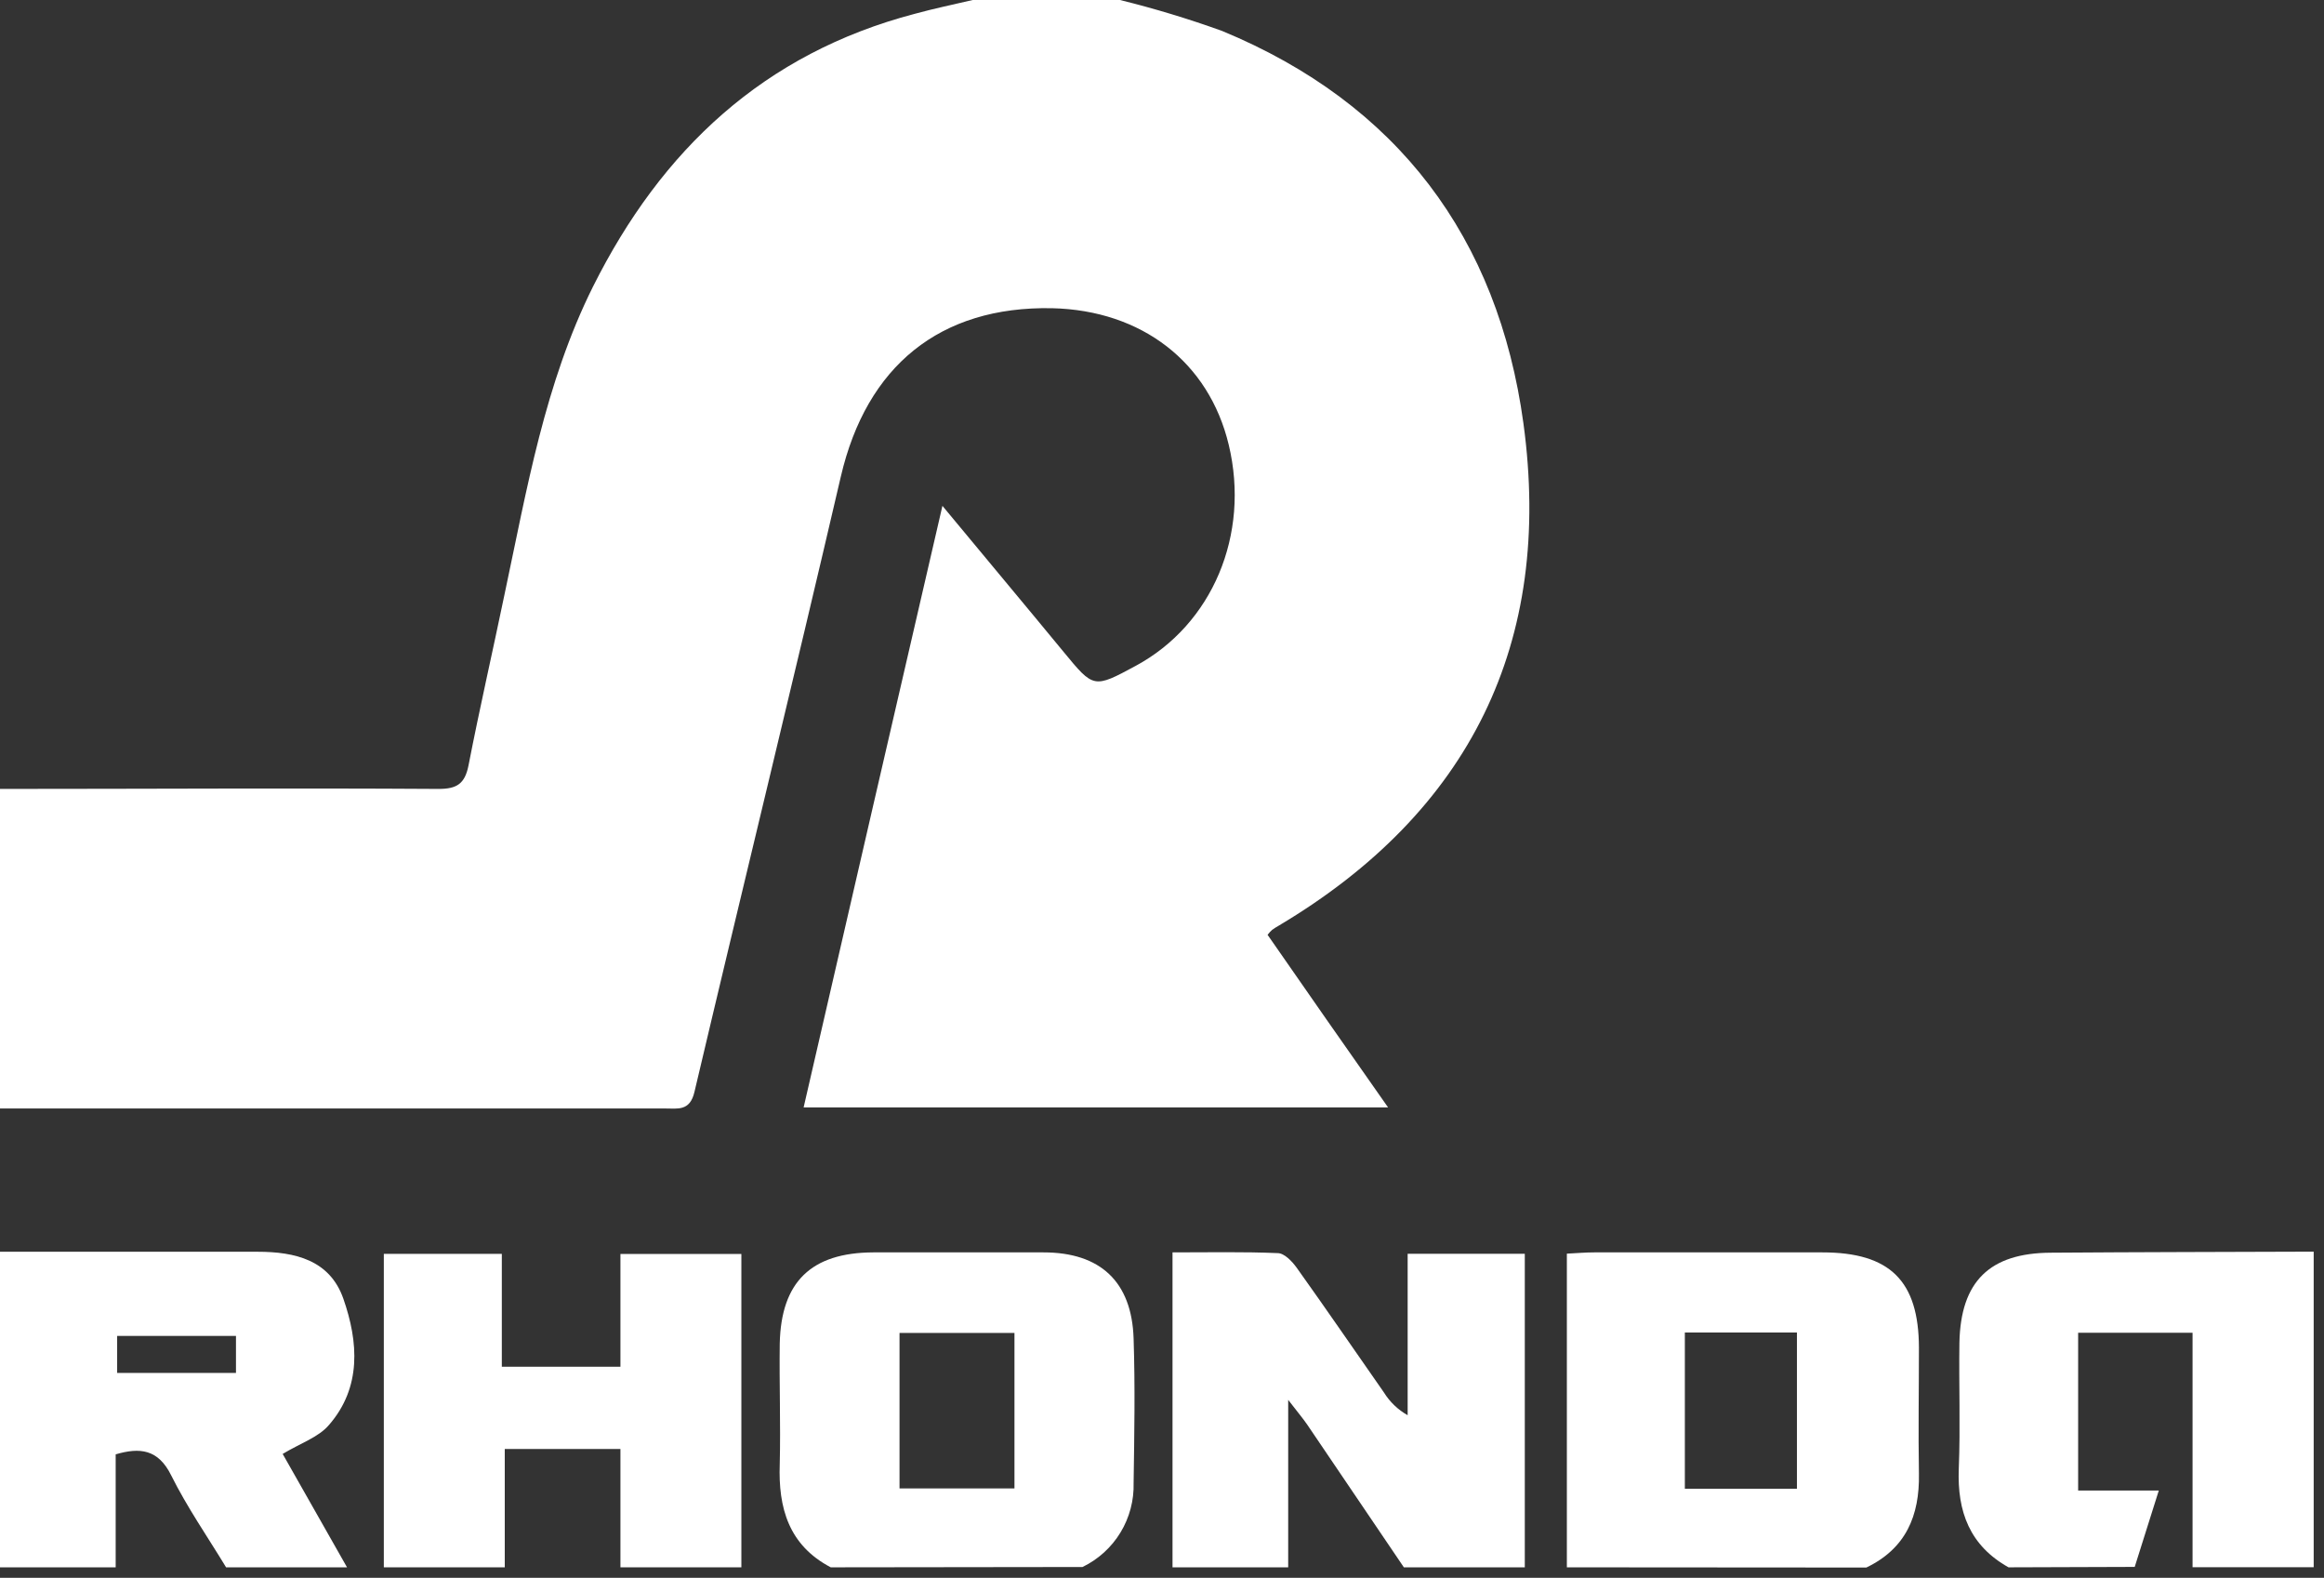
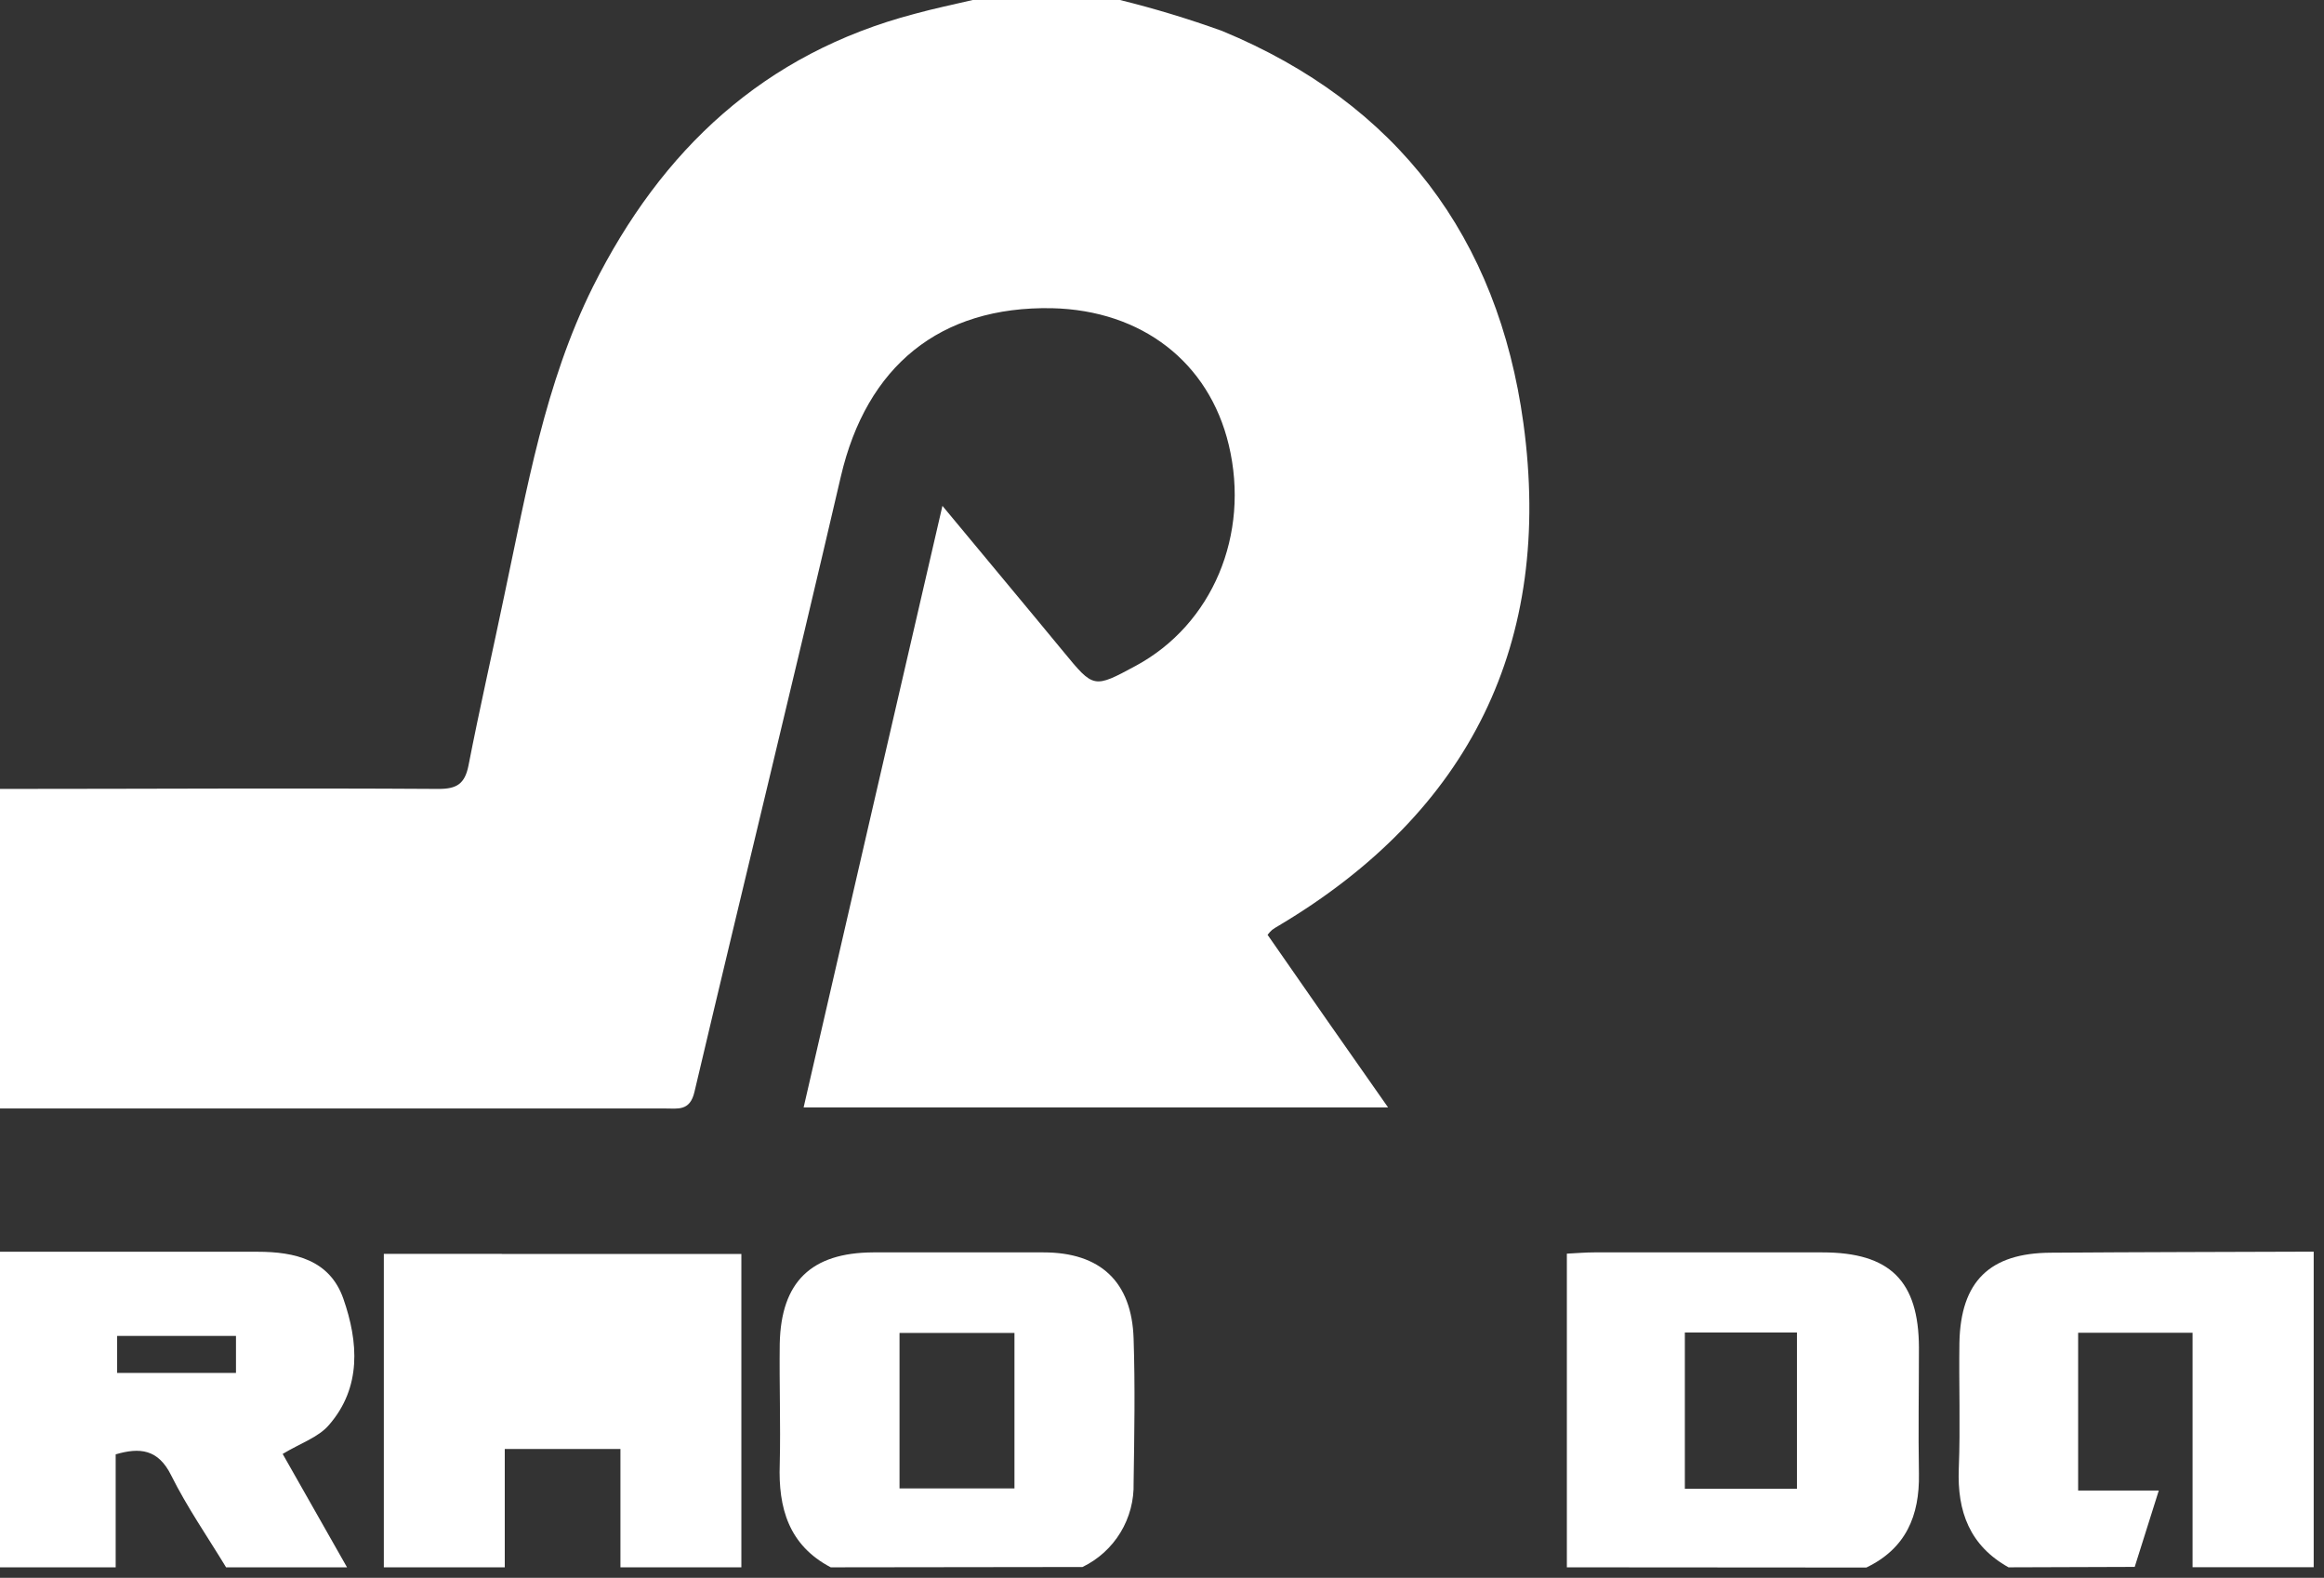
<svg xmlns="http://www.w3.org/2000/svg" width="221" height="150" viewBox="0 0 221 150" fill="none">
  <rect x="0" y="0" width="221" height="150" fill="#333333" stroke="none" />
  <path d="M106.5 0C109.786 0.81 113.027 1.792 116.21 2.94C132.91 9.84 142.46 22.61 144.87 40.25C147.71 61.09 139.8 77.17 121.6 88C121.383 88.122 121.172 88.255 120.97 88.4C120.813 88.544 120.669 88.701 120.54 88.87C124.26 94.22 128 99.6 132 105.28H76.42C80.79 86.28 85.15 67.42 89.62 48.09C93.62 52.92 97.41 57.44 101.15 61.98C104 65.44 104 65.46 108 63.3C115.29 59.37 118.89 50.83 116.85 42.3C114.97 34.43 108.58 29.5 100.05 29.3C89.36 29.09 82.4 34.82 79.96 45.3C75.42 64.82 70.64 84.3 66.04 103.8C65.61 105.65 64.46 105.38 63.25 105.38H3.75C2.5 105.38 1.25 105.38 0 105.38V75C13.9 75 27.8 74.91 41.71 75C43.44 75 44.2 74.52 44.55 72.78C45.62 67.28 46.87 61.85 48 56.4C50.11 46.49 51.8 36.47 56.39 27.25C62.91 14.22 72.64 5.08 87 1.31C88.79 0.82 90.65 0.43 92.5 0H106.5Z" fill="white" />
-   <path d="M111.5 149V119.06C114.93 119.06 118.23 118.99 121.5 119.13C122.13 119.13 122.87 119.91 123.31 120.52C126.11 124.44 128.84 128.42 131.6 132.37C132.159 133.272 132.936 134.018 133.86 134.54V119.19H145V149H133.5C130.44 144.48 127.38 139.963 124.32 135.45C123.89 134.82 123.39 134.24 122.5 133.08V149H111.5Z" fill="white" />
  <path d="M149 149V119.18C150 119.13 150.78 119.06 151.59 119.06C158.83 119.06 166.067 119.06 173.3 119.06C179.73 119.06 182.46 121.77 182.48 128.11C182.48 132.11 182.41 136.11 182.48 140.11C182.55 144.11 181.23 147.22 177.48 149.02L149 149ZM170.88 141.53V126.68H160.22V141.53H170.88Z" fill="white" />
  <path d="M0 119C8.16 119 16.323 119 24.49 119C28.05 119 31.36 119.78 32.65 123.46C34.09 127.58 34.39 131.89 31.29 135.46C30.29 136.64 28.55 137.21 26.88 138.22L33 149H21.5C19.74 146.1 17.79 143.29 16.28 140.26C15.04 137.75 13.28 137.59 11 138.26V149H0V119ZM22.44 127H11.14V130.52H22.44V127Z" fill="white" />
  <path d="M79 149C75 146.9 74 143.35 74.15 139.19C74.24 135.37 74.1 131.55 74.15 127.72C74.28 121.85 77.15 119.09 83.03 119.06C88.43 119.06 93.83 119.06 99.23 119.06C104.63 119.06 107.63 121.84 107.8 127.26C107.95 131.83 107.87 136.4 107.8 140.97C107.848 142.63 107.414 144.269 106.552 145.688C105.69 147.108 104.435 148.247 102.94 148.97L79 149ZM85.54 141.5H96.47V126.72H85.54V141.5Z" fill="white" />
  <path d="M191 149C187.32 146.94 186.11 143.71 186.27 139.64C186.43 135.57 186.27 131.64 186.33 127.64C186.45 121.81 189.21 119.12 195.02 119.09C203.34 119.03 211.67 119.02 220.02 118.99V148.99H208.5V126.7H197.62V141.7H205.29C204.47 144.29 203.74 146.63 203 148.96L191 149Z" fill="white" />
-   <path d="M36.5 149V119.2H47.72V129.93H59V119.21H70.5V149H59V137.75H48V149H36.5Z" fill="white" />
+   <path d="M36.5 149V119.2H47.72V129.93V119.21H70.5V149H59V137.75H48V149H36.5Z" fill="white" />
</svg>